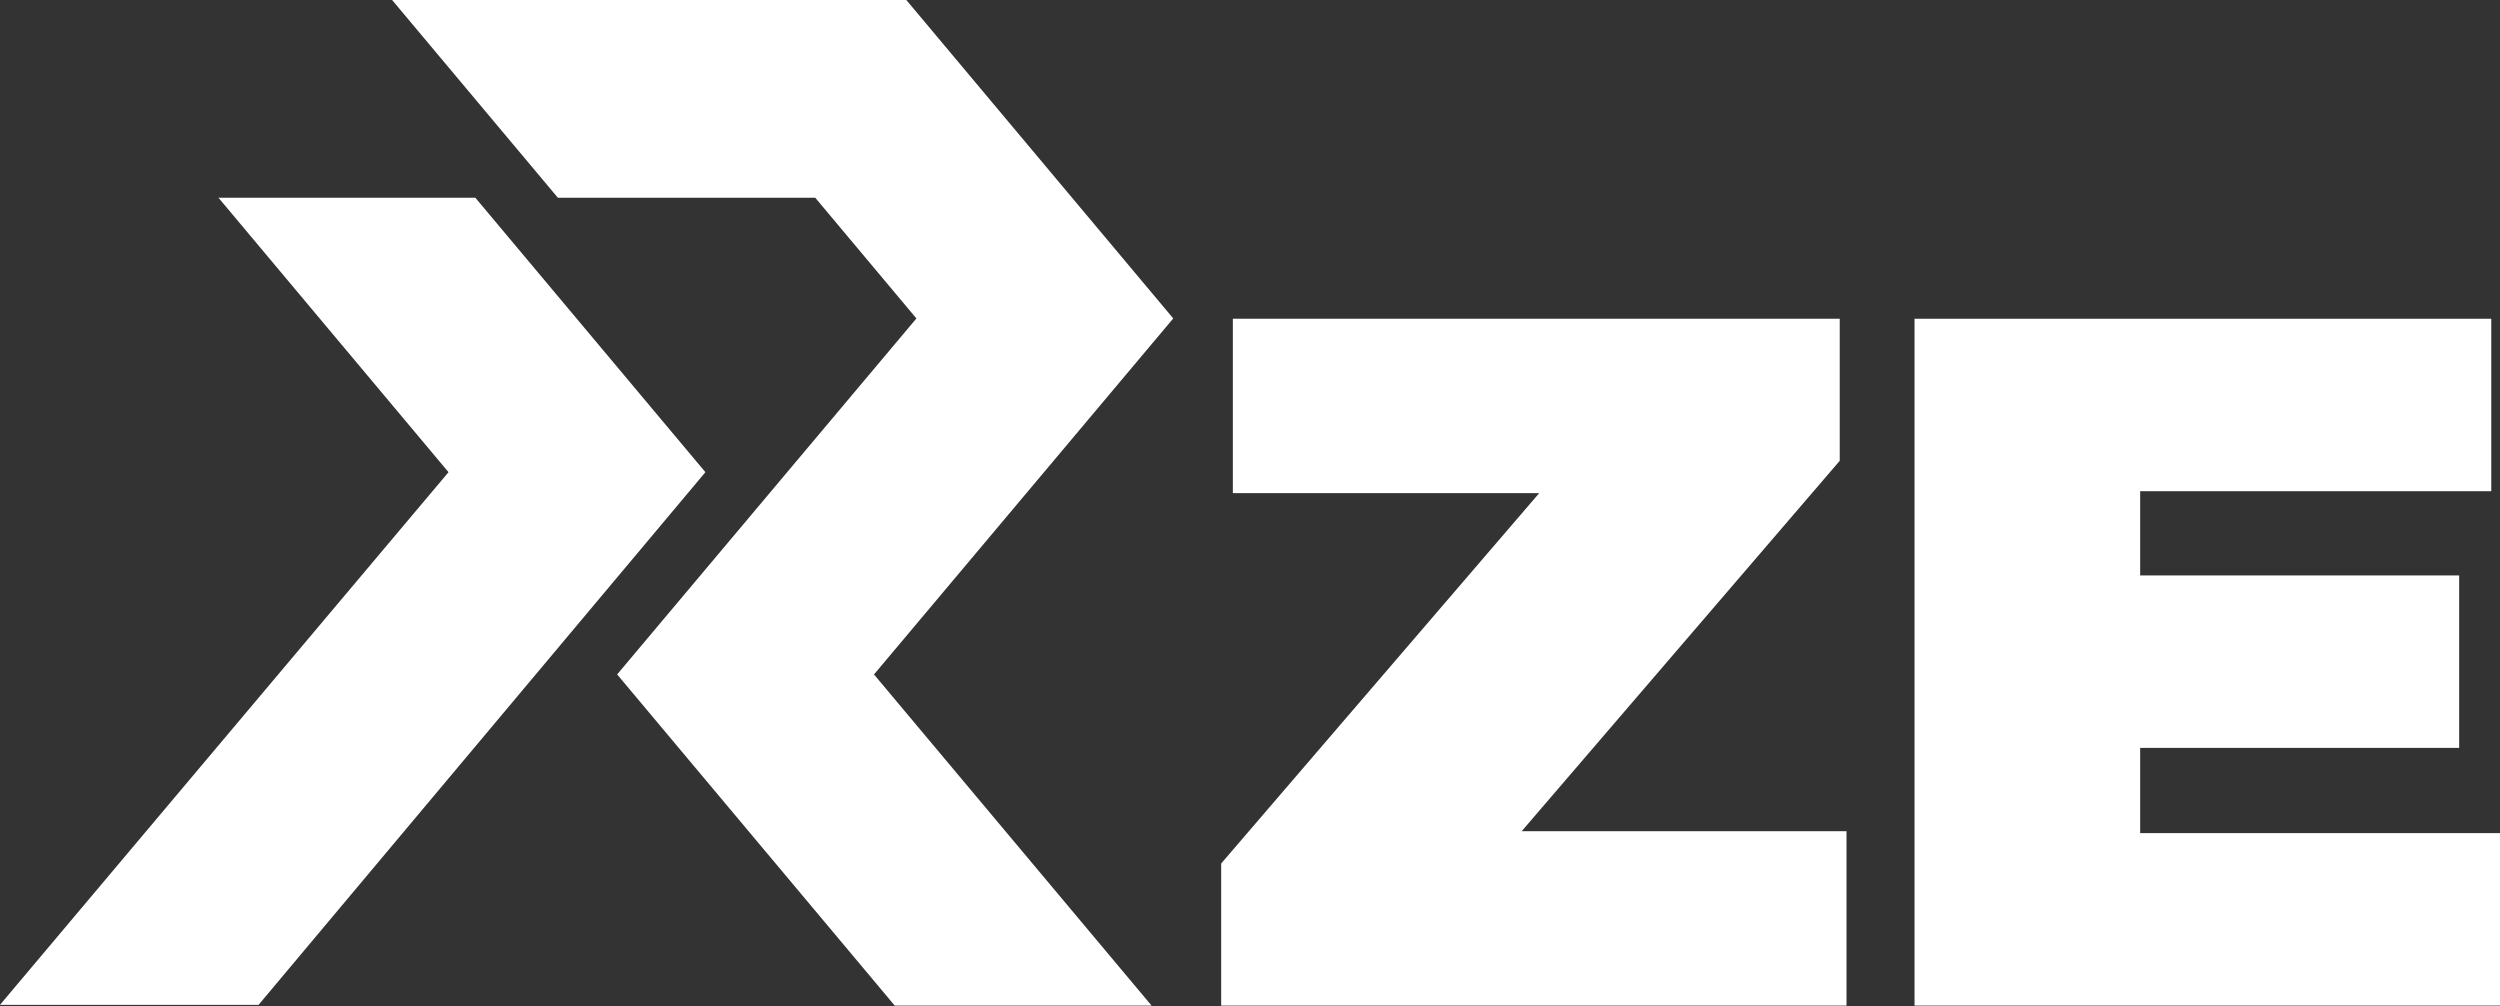
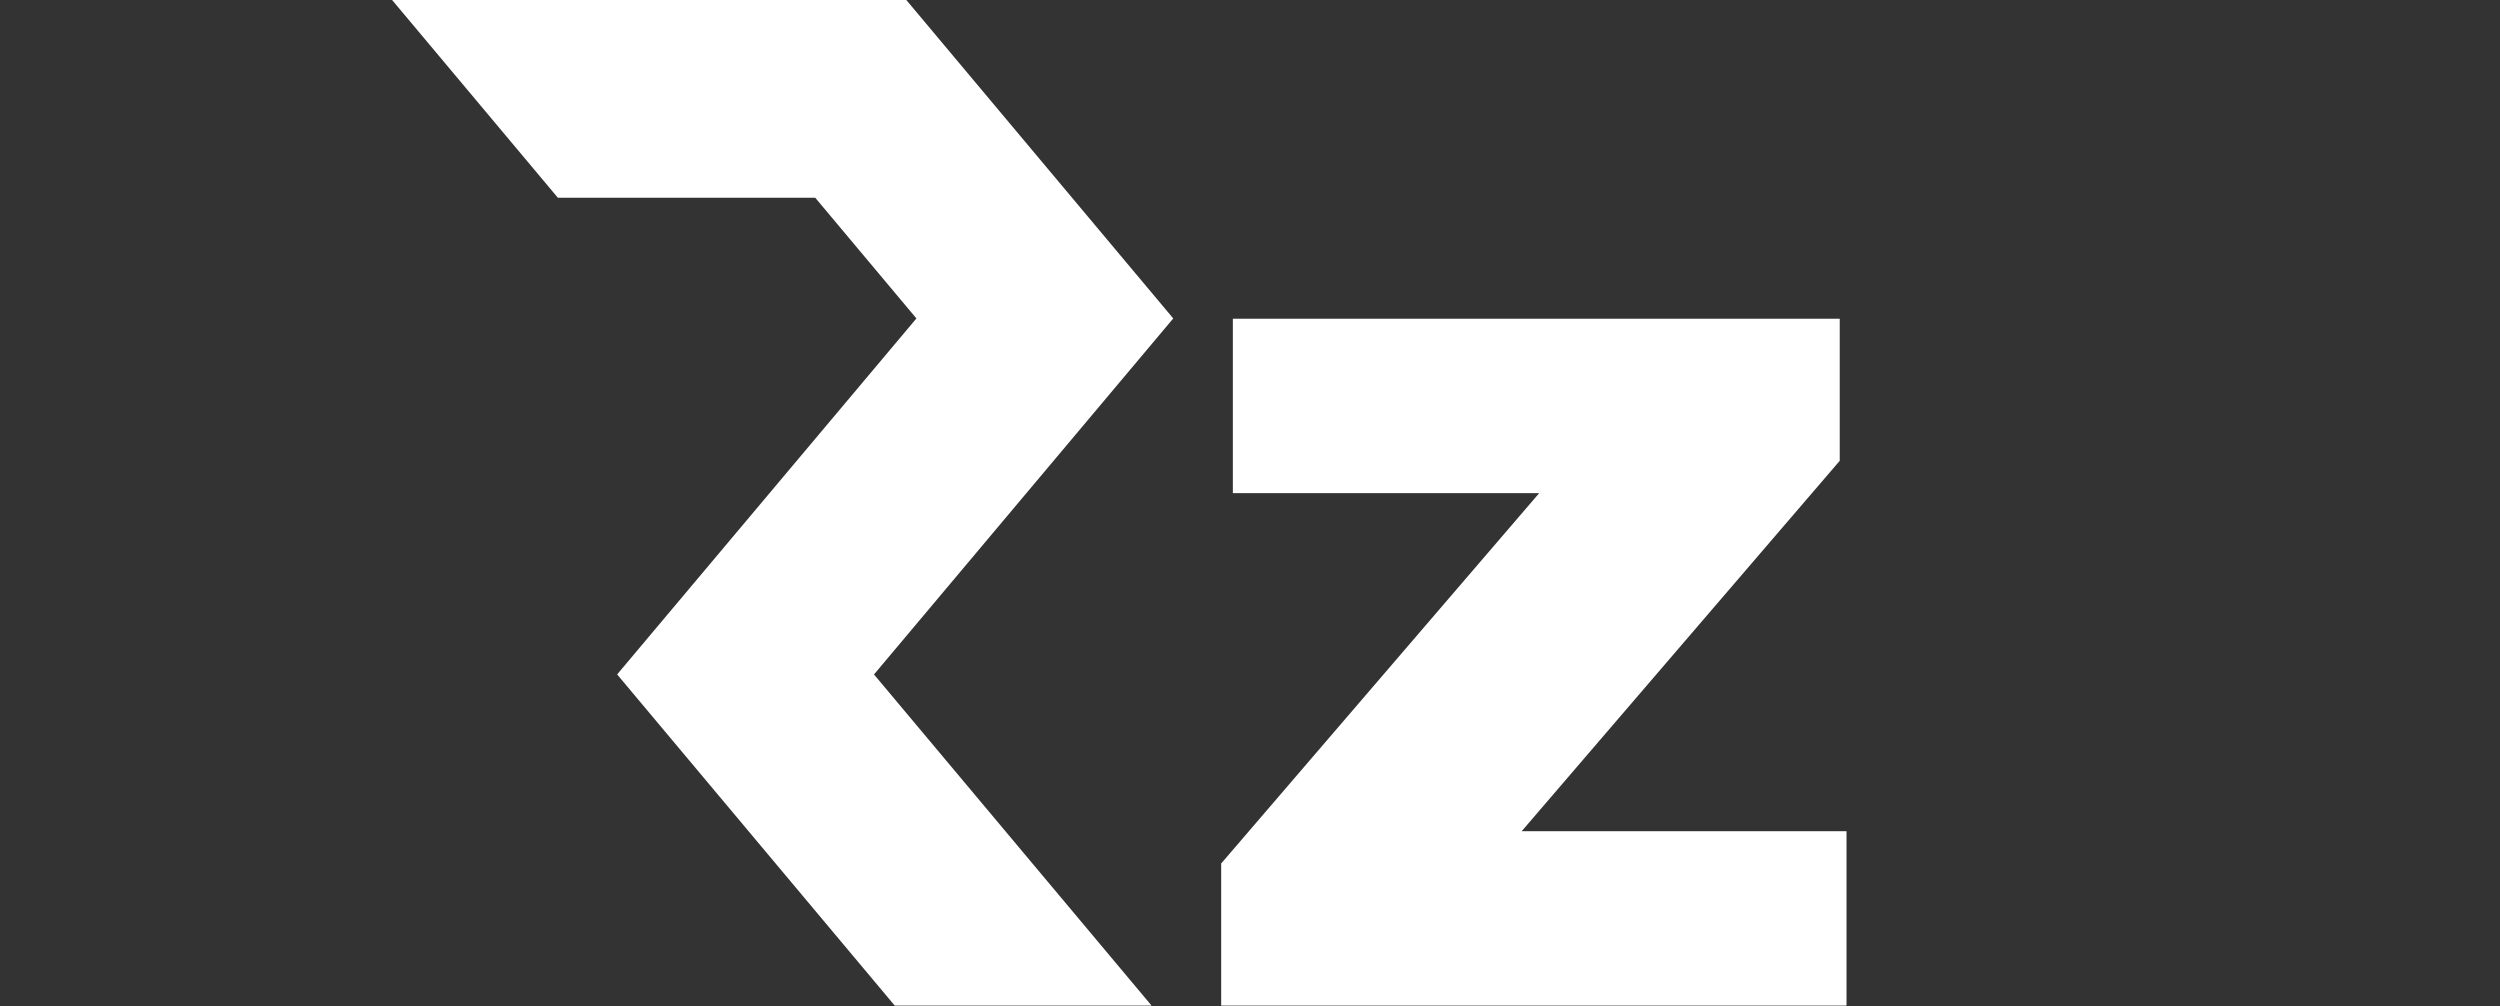
<svg xmlns="http://www.w3.org/2000/svg" version="1.1" viewBox="0 0 800 322" height="322px" width="800px">
  <rect x="0" y="0" width="800" height="322" fill="#333333" stroke="none" />
  <title>Group 5</title>
  <g fill-rule="evenodd" fill="none" stroke-width="1" stroke="none" id="Page-1">
    <g fill="#FFFFFF" transform="translate(-110, -41)" id="Artboard">
      <g transform="translate(110, 41)" id="Group-5">
        <polygon points="394.512 102.003 394.512 157.803 492.545 157.803 390.778 276.316 390.778 321.785 590.886 321.785 590.886 265.977 486.943 265.977 588.713 147.458 588.713 102.003" id="Fill-1" />
-         <polygon points="612.651 102.003 612.651 321.785 800 321.785 800 266.595 684.851 266.595 684.851 239.322 786.931 239.322 786.931 184.14 684.851 184.14 684.851 157.188 797.203 157.188 797.203 102.003" id="Fill-2" />
        <polygon points="125.473 0 178.51 63.27 260.87 63.27 293.251 101.901 197.463 215.845 197.511 215.845 286.309 321.787 368.499 321.787 279.698 215.845 279.661 215.845 375.437 101.901 290.023 0" id="Fill-3" />
-         <polygon points="69.909 63.271 143.522 151.099 3.97436527e-14 321.55 82.743 321.55 225.728 151.099 152.108 63.271" id="Fill-4" />
      </g>
    </g>
  </g>
</svg>